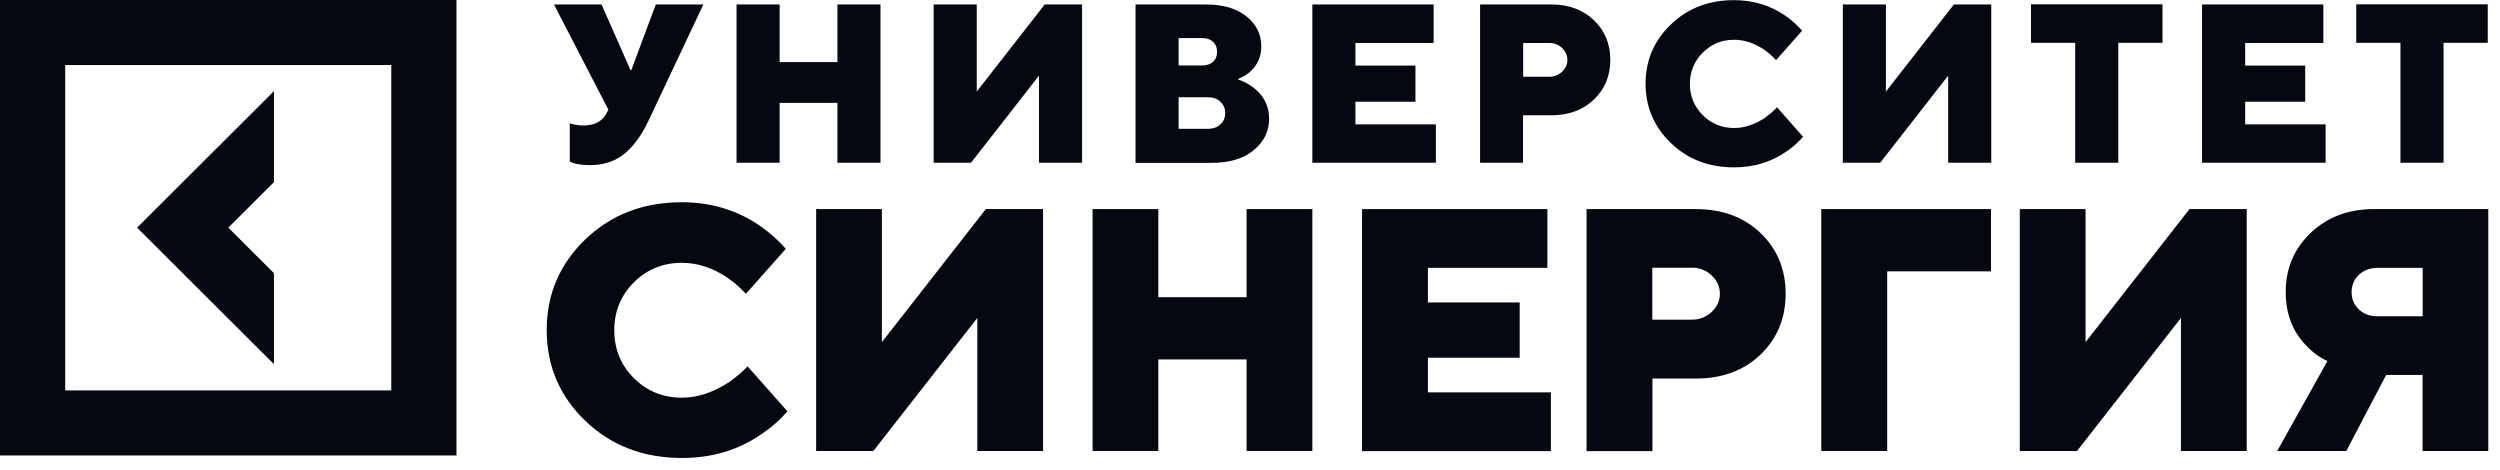
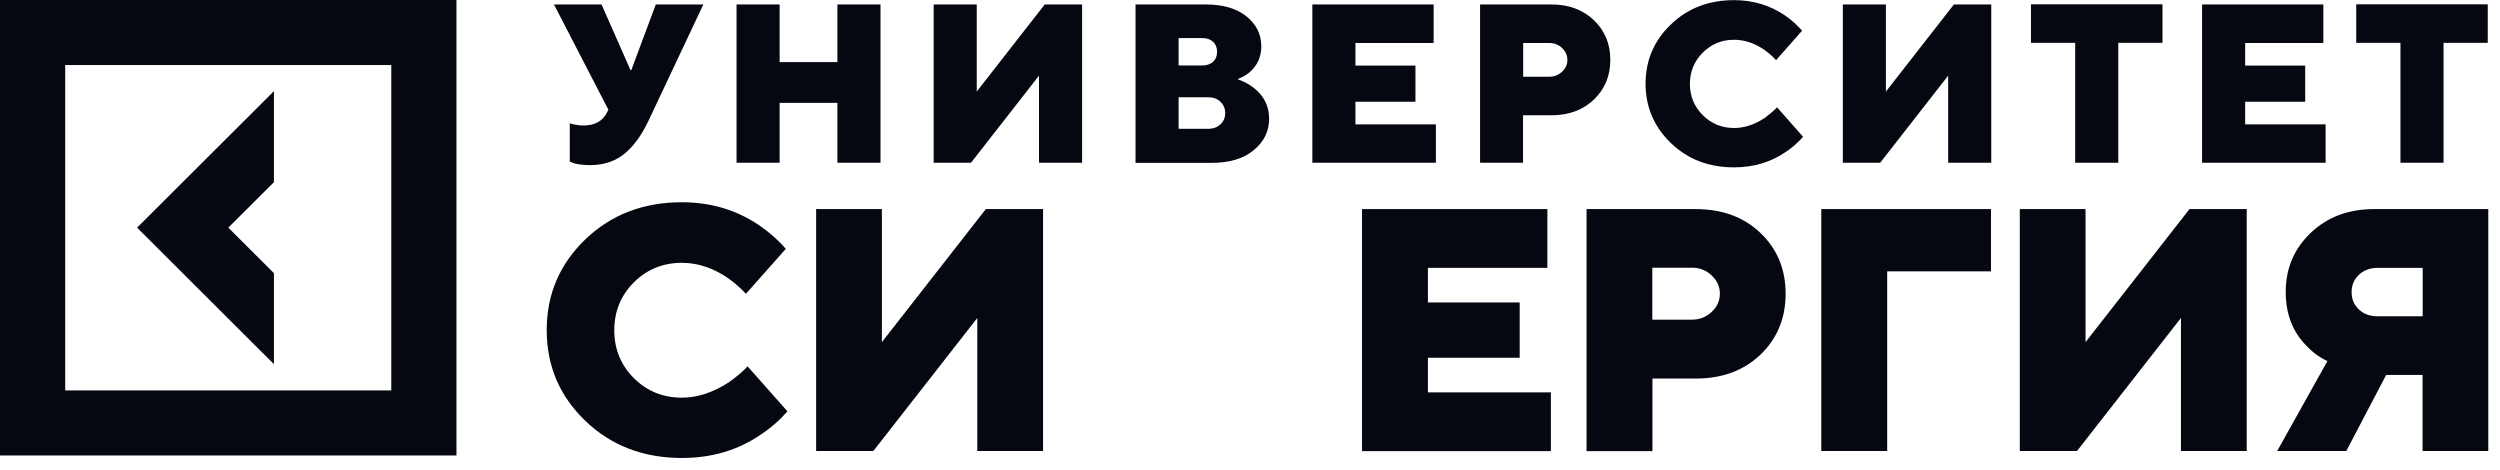
<svg xmlns="http://www.w3.org/2000/svg" width="165" height="31" viewBox="0 0 165 31" fill="none">
  <path d="M18.079 18.028L15.069 15.025L18.079 12.022V6.015L9.049 15.025L18.079 24.035V18.028Z" fill="#050811" />
  <path d="M0 0V30.061H30.127V0H0ZM25.825 25.768H4.303V4.293H25.825V25.768Z" fill="#050811" />
  <path d="M37.605 10.668V8.134C37.706 8.171 37.79 8.199 37.864 8.208C38.067 8.254 38.279 8.282 38.51 8.282C39.267 8.282 39.793 7.987 40.079 7.388L40.153 7.241L36.562 0.294H39.701L41.612 4.624H41.667L43.283 0.294H46.422L42.757 8.061C42.305 8.982 41.788 9.691 41.187 10.17C40.587 10.649 39.839 10.898 38.944 10.898C38.565 10.898 38.233 10.861 37.956 10.797L37.605 10.668Z" fill="#050811" />
  <path d="M48.612 10.741V0.294H51.456V4.099H55.269V0.294H58.113V10.741H55.269V6.789H51.456V10.741H48.612Z" fill="#050811" />
  <path d="M61.621 10.741V0.294H64.465V6.043L68.952 0.294H71.418V10.741H68.574V4.992L64.086 10.741H61.621Z" fill="#050811" />
  <path d="M74.945 10.741V0.294H79.579C80.724 0.294 81.62 0.561 82.275 1.086C82.922 1.611 83.245 2.275 83.245 3.058C83.245 3.767 82.977 4.338 82.451 4.79C82.248 4.956 81.989 5.103 81.675 5.223C82.063 5.361 82.414 5.545 82.719 5.775C83.42 6.31 83.762 7.001 83.762 7.839C83.762 8.668 83.42 9.359 82.746 9.912C82.072 10.474 81.131 10.75 79.949 10.75H74.945V10.741ZM77.788 4.32H79.358C79.653 4.32 79.893 4.237 80.069 4.071C80.244 3.905 80.327 3.693 80.327 3.417C80.327 3.15 80.244 2.929 80.069 2.763C79.893 2.597 79.653 2.514 79.358 2.514H77.788V4.32ZM77.788 8.502H79.736C80.069 8.502 80.337 8.401 80.549 8.208C80.761 8.014 80.863 7.756 80.863 7.461C80.863 7.167 80.761 6.918 80.549 6.715C80.337 6.512 80.069 6.42 79.736 6.42H77.788V8.502Z" fill="#050811" />
  <path d="M86.615 10.741V0.294H94.62V2.837H89.459V4.329H93.42V6.715H89.459V8.208H94.768V10.741H86.615Z" fill="#050811" />
  <path d="M97.685 10.741V0.294H102.394C103.539 0.294 104.471 0.644 105.201 1.335C105.921 2.026 106.281 2.901 106.281 3.951C106.281 5.002 105.921 5.877 105.201 6.568C104.481 7.259 103.539 7.609 102.394 7.609H100.52V10.741H97.685ZM100.529 5.066H102.246C102.579 5.066 102.856 4.956 103.096 4.734C103.336 4.513 103.447 4.246 103.447 3.951C103.447 3.657 103.327 3.389 103.096 3.168C102.865 2.947 102.579 2.837 102.246 2.837H100.529V5.066Z" fill="#050811" />
  <path d="M117.287 7.084L119.004 9.028C118.662 9.415 118.275 9.756 117.841 10.041C116.862 10.705 115.735 11.046 114.443 11.046C112.781 11.046 111.387 10.511 110.279 9.443C109.171 8.374 108.608 7.066 108.608 5.527C108.608 3.989 109.162 2.68 110.279 1.612C111.387 0.543 112.781 0.009 114.443 0.009C115.699 0.009 116.825 0.35 117.813 1.022C118.256 1.326 118.625 1.667 118.939 2.026L117.222 3.97C116.991 3.721 116.742 3.5 116.456 3.298C115.809 2.846 115.135 2.625 114.452 2.625C113.63 2.625 112.947 2.911 112.384 3.473C111.821 4.035 111.534 4.726 111.534 5.536C111.534 6.347 111.821 7.038 112.384 7.6C112.947 8.162 113.64 8.448 114.452 8.448C115.126 8.448 115.809 8.226 116.483 7.775C116.779 7.554 117.047 7.333 117.287 7.084Z" fill="#050811" />
  <path d="M121.627 10.741V0.294H124.47V6.043L128.958 0.294H131.423V10.741H128.579V4.992L124.092 10.741H121.627Z" fill="#050811" />
  <path d="M136.963 10.741V2.827H134.045V0.285H142.724V2.827H139.806V10.741H136.963Z" fill="#050811" />
  <path d="M145.337 10.741V0.294H153.342V2.837H148.181V4.329H152.142V6.715H148.181V8.208H153.49V10.741H145.337Z" fill="#050811" />
  <path d="M158.43 10.741V2.827H155.512V0.285H164.191V2.827H161.274V10.741H158.43Z" fill="#050811" />
  <path d="M49.342 24.182L51.973 27.149C51.456 27.738 50.856 28.263 50.191 28.696C48.695 29.719 46.969 30.226 45.002 30.226C42.454 30.226 40.33 29.406 38.631 27.775C36.932 26.145 36.083 24.145 36.083 21.787C36.083 19.428 36.932 17.439 38.631 15.799C40.33 14.168 42.454 13.348 45.002 13.348C46.923 13.348 48.64 13.864 50.145 14.896C50.819 15.366 51.391 15.872 51.862 16.425L49.231 19.392C48.88 19.014 48.492 18.673 48.068 18.369C47.08 17.687 46.055 17.346 45.002 17.346C43.756 17.346 42.694 17.779 41.835 18.636C40.977 19.493 40.543 20.552 40.543 21.796C40.543 23.04 40.977 24.099 41.835 24.956C42.694 25.813 43.756 26.246 45.002 26.246C46.036 26.246 47.07 25.905 48.114 25.223C48.566 24.901 48.982 24.56 49.342 24.182Z" fill="#050811" />
  <path d="M53.865 29.765V13.8H58.205V22.579L65.065 13.8H68.841V29.765H64.502V20.986L57.642 29.765H53.865V29.765Z" fill="#050811" />
-   <path d="M72.11 29.765V13.8H76.45V19.613H82.275V13.8H86.615V29.765H82.275V23.722H76.45V29.765H72.11V29.765Z" fill="#050811" />
  <path d="M89.894 29.765V13.8H102.127V17.678H94.242V19.963H100.299V23.611H94.242V25.896H102.358V29.774H89.894V29.765Z" fill="#050811" />
  <path d="M104.712 29.765V13.8H111.914C113.668 13.8 115.099 14.325 116.198 15.384C117.306 16.444 117.851 17.78 117.851 19.392C117.851 21.004 117.297 22.34 116.198 23.399C115.09 24.459 113.668 24.984 111.914 24.984H109.061V29.774H104.712V29.765ZM109.052 21.096H111.683C112.182 21.096 112.615 20.921 112.976 20.58C113.336 20.239 113.511 19.843 113.511 19.383C113.511 18.922 113.336 18.526 112.976 18.185C112.615 17.844 112.191 17.669 111.683 17.669H109.052V21.096Z" fill="#050811" />
  <path d="M120.205 29.765V13.8H131.405V17.909H124.554V29.765H120.205Z" fill="#050811" />
  <path d="M133.307 29.765V13.8H137.646V22.579L144.506 13.8H148.283V29.765H143.943V20.986L137.083 29.765H133.307V29.765Z" fill="#050811" />
  <path d="M150.295 29.765L153.609 23.832C153.092 23.593 152.63 23.252 152.233 22.828C151.319 21.916 150.858 20.728 150.858 19.272C150.858 17.724 151.402 16.425 152.501 15.375C153.6 14.325 154.994 13.8 156.684 13.8H164.227V29.765H159.888V24.744H157.487L154.856 29.765H150.295V29.765ZM156.924 20.875H159.897V17.678H156.924C156.425 17.678 156.01 17.835 155.687 18.139C155.363 18.443 155.206 18.821 155.206 19.281C155.206 19.742 155.363 20.12 155.687 20.424C156.01 20.728 156.416 20.875 156.924 20.875Z" fill="#050811" />
</svg>